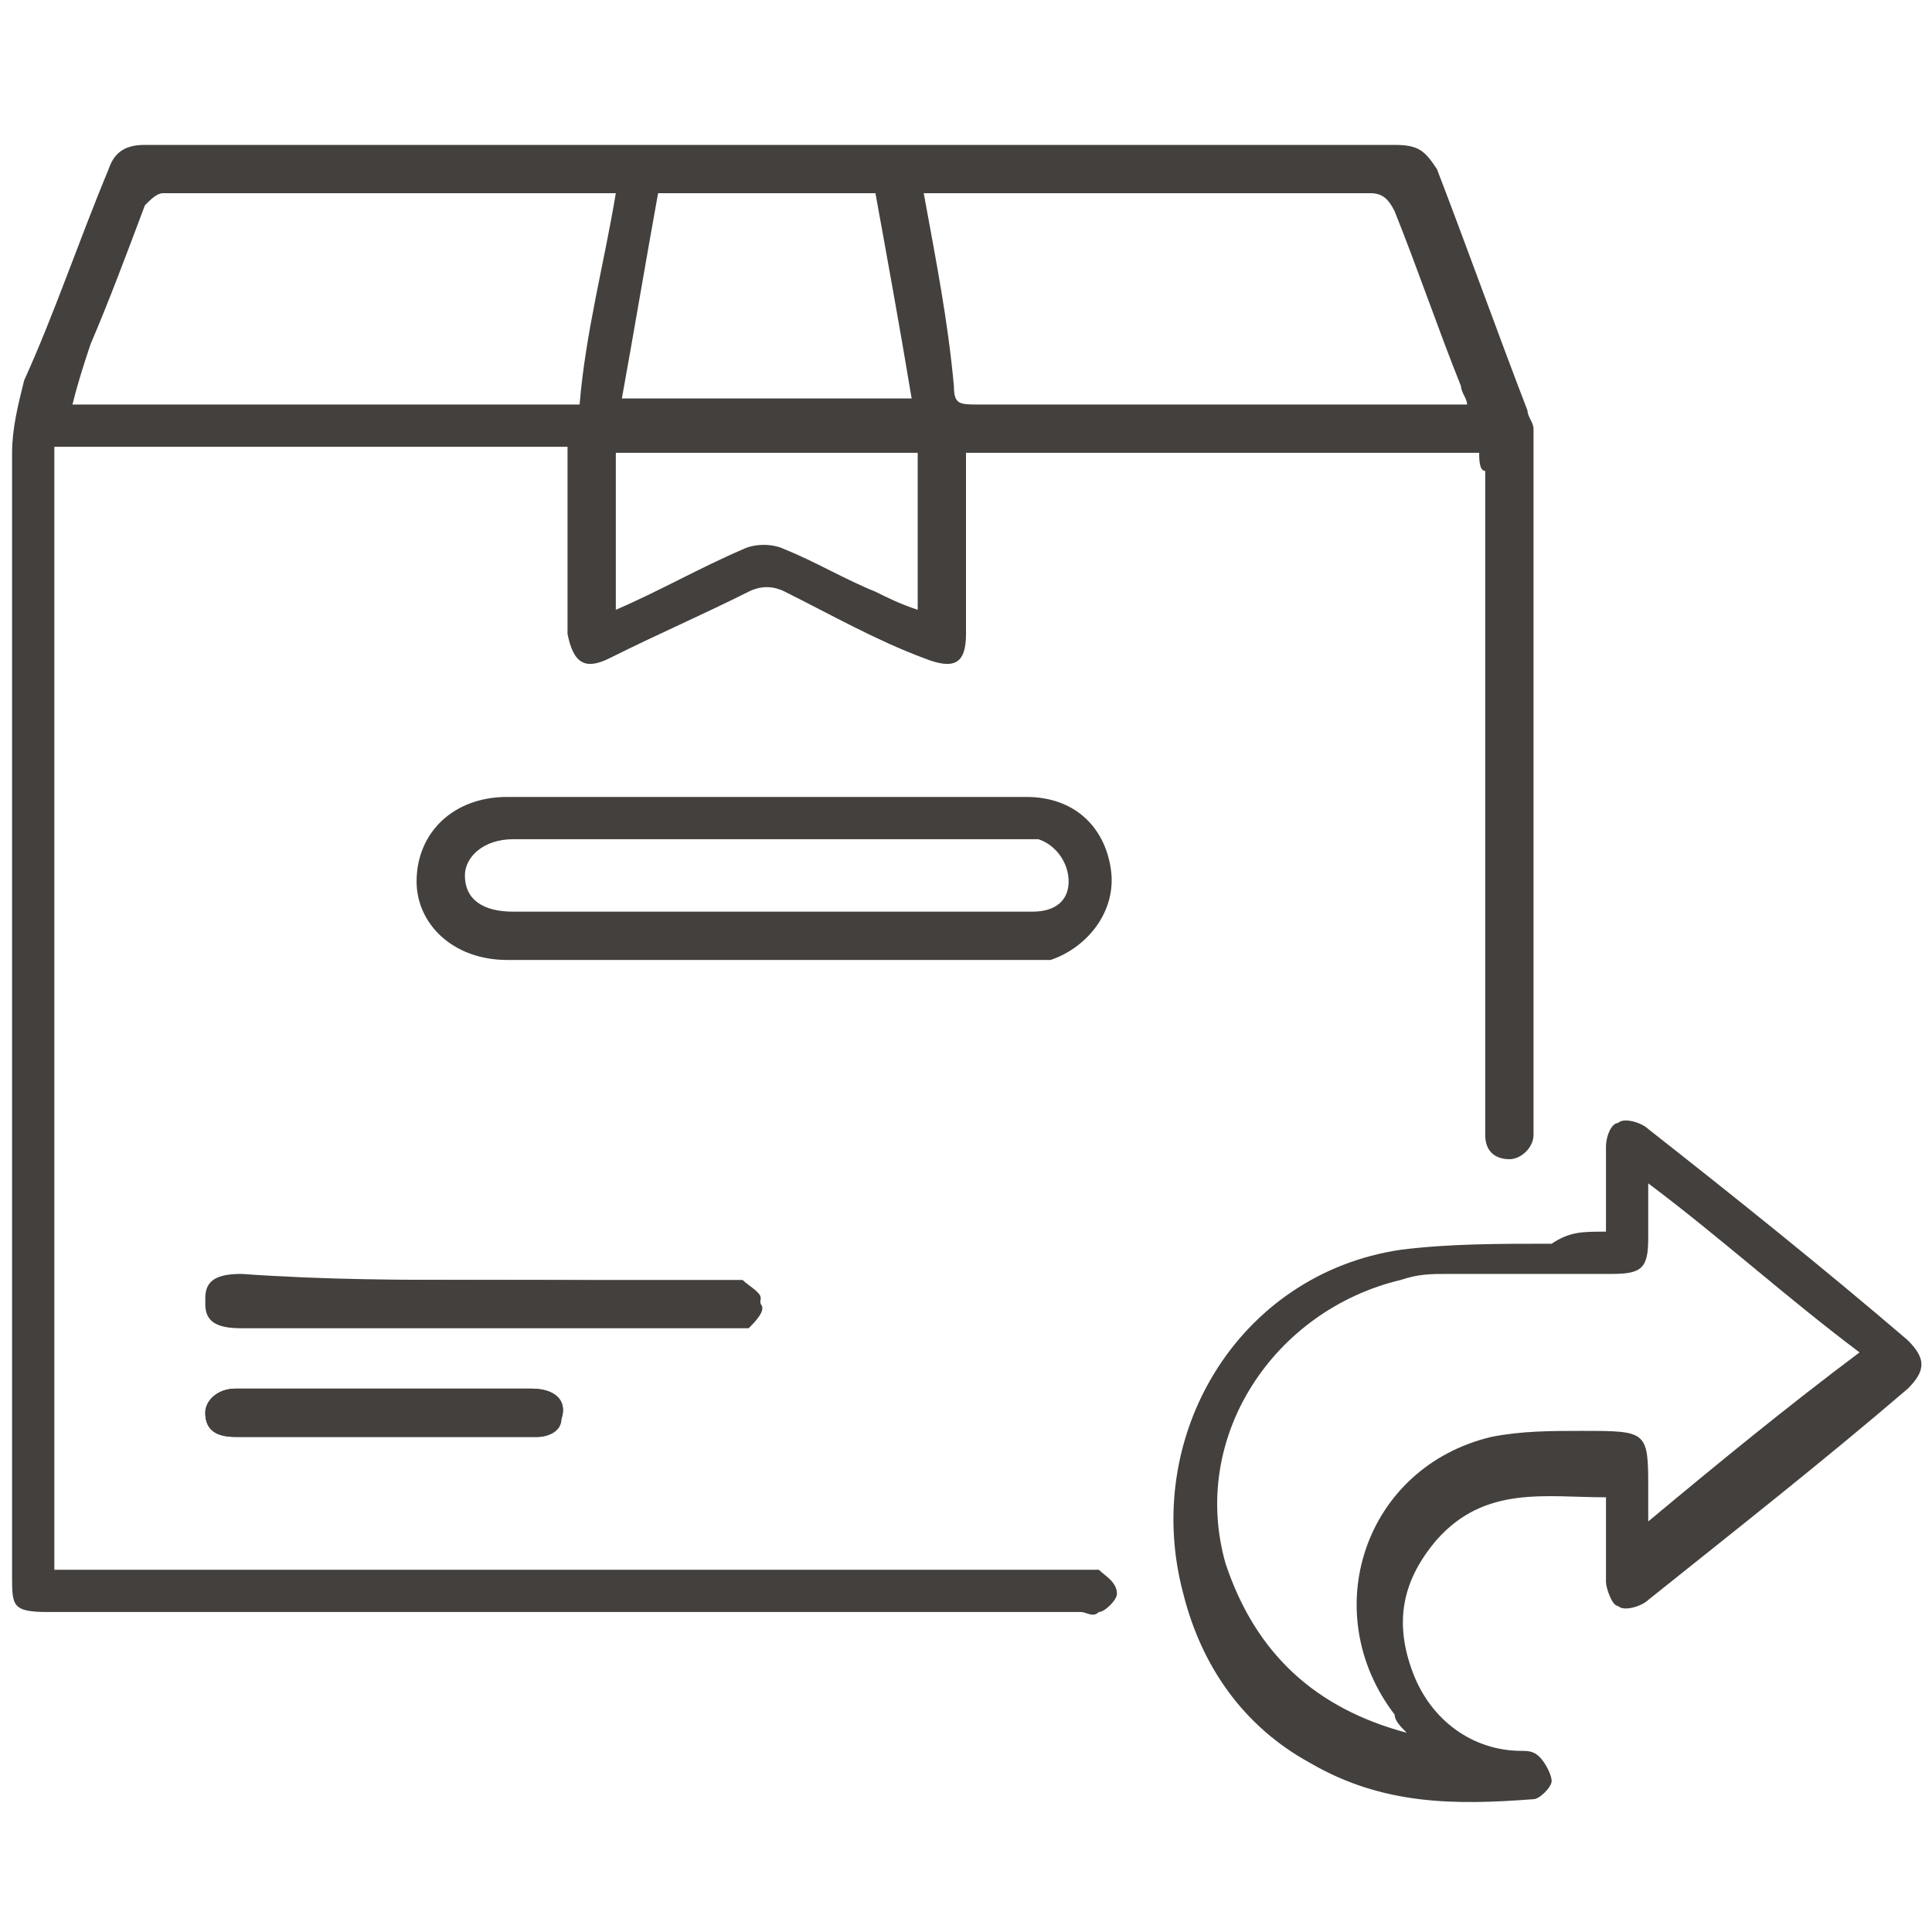
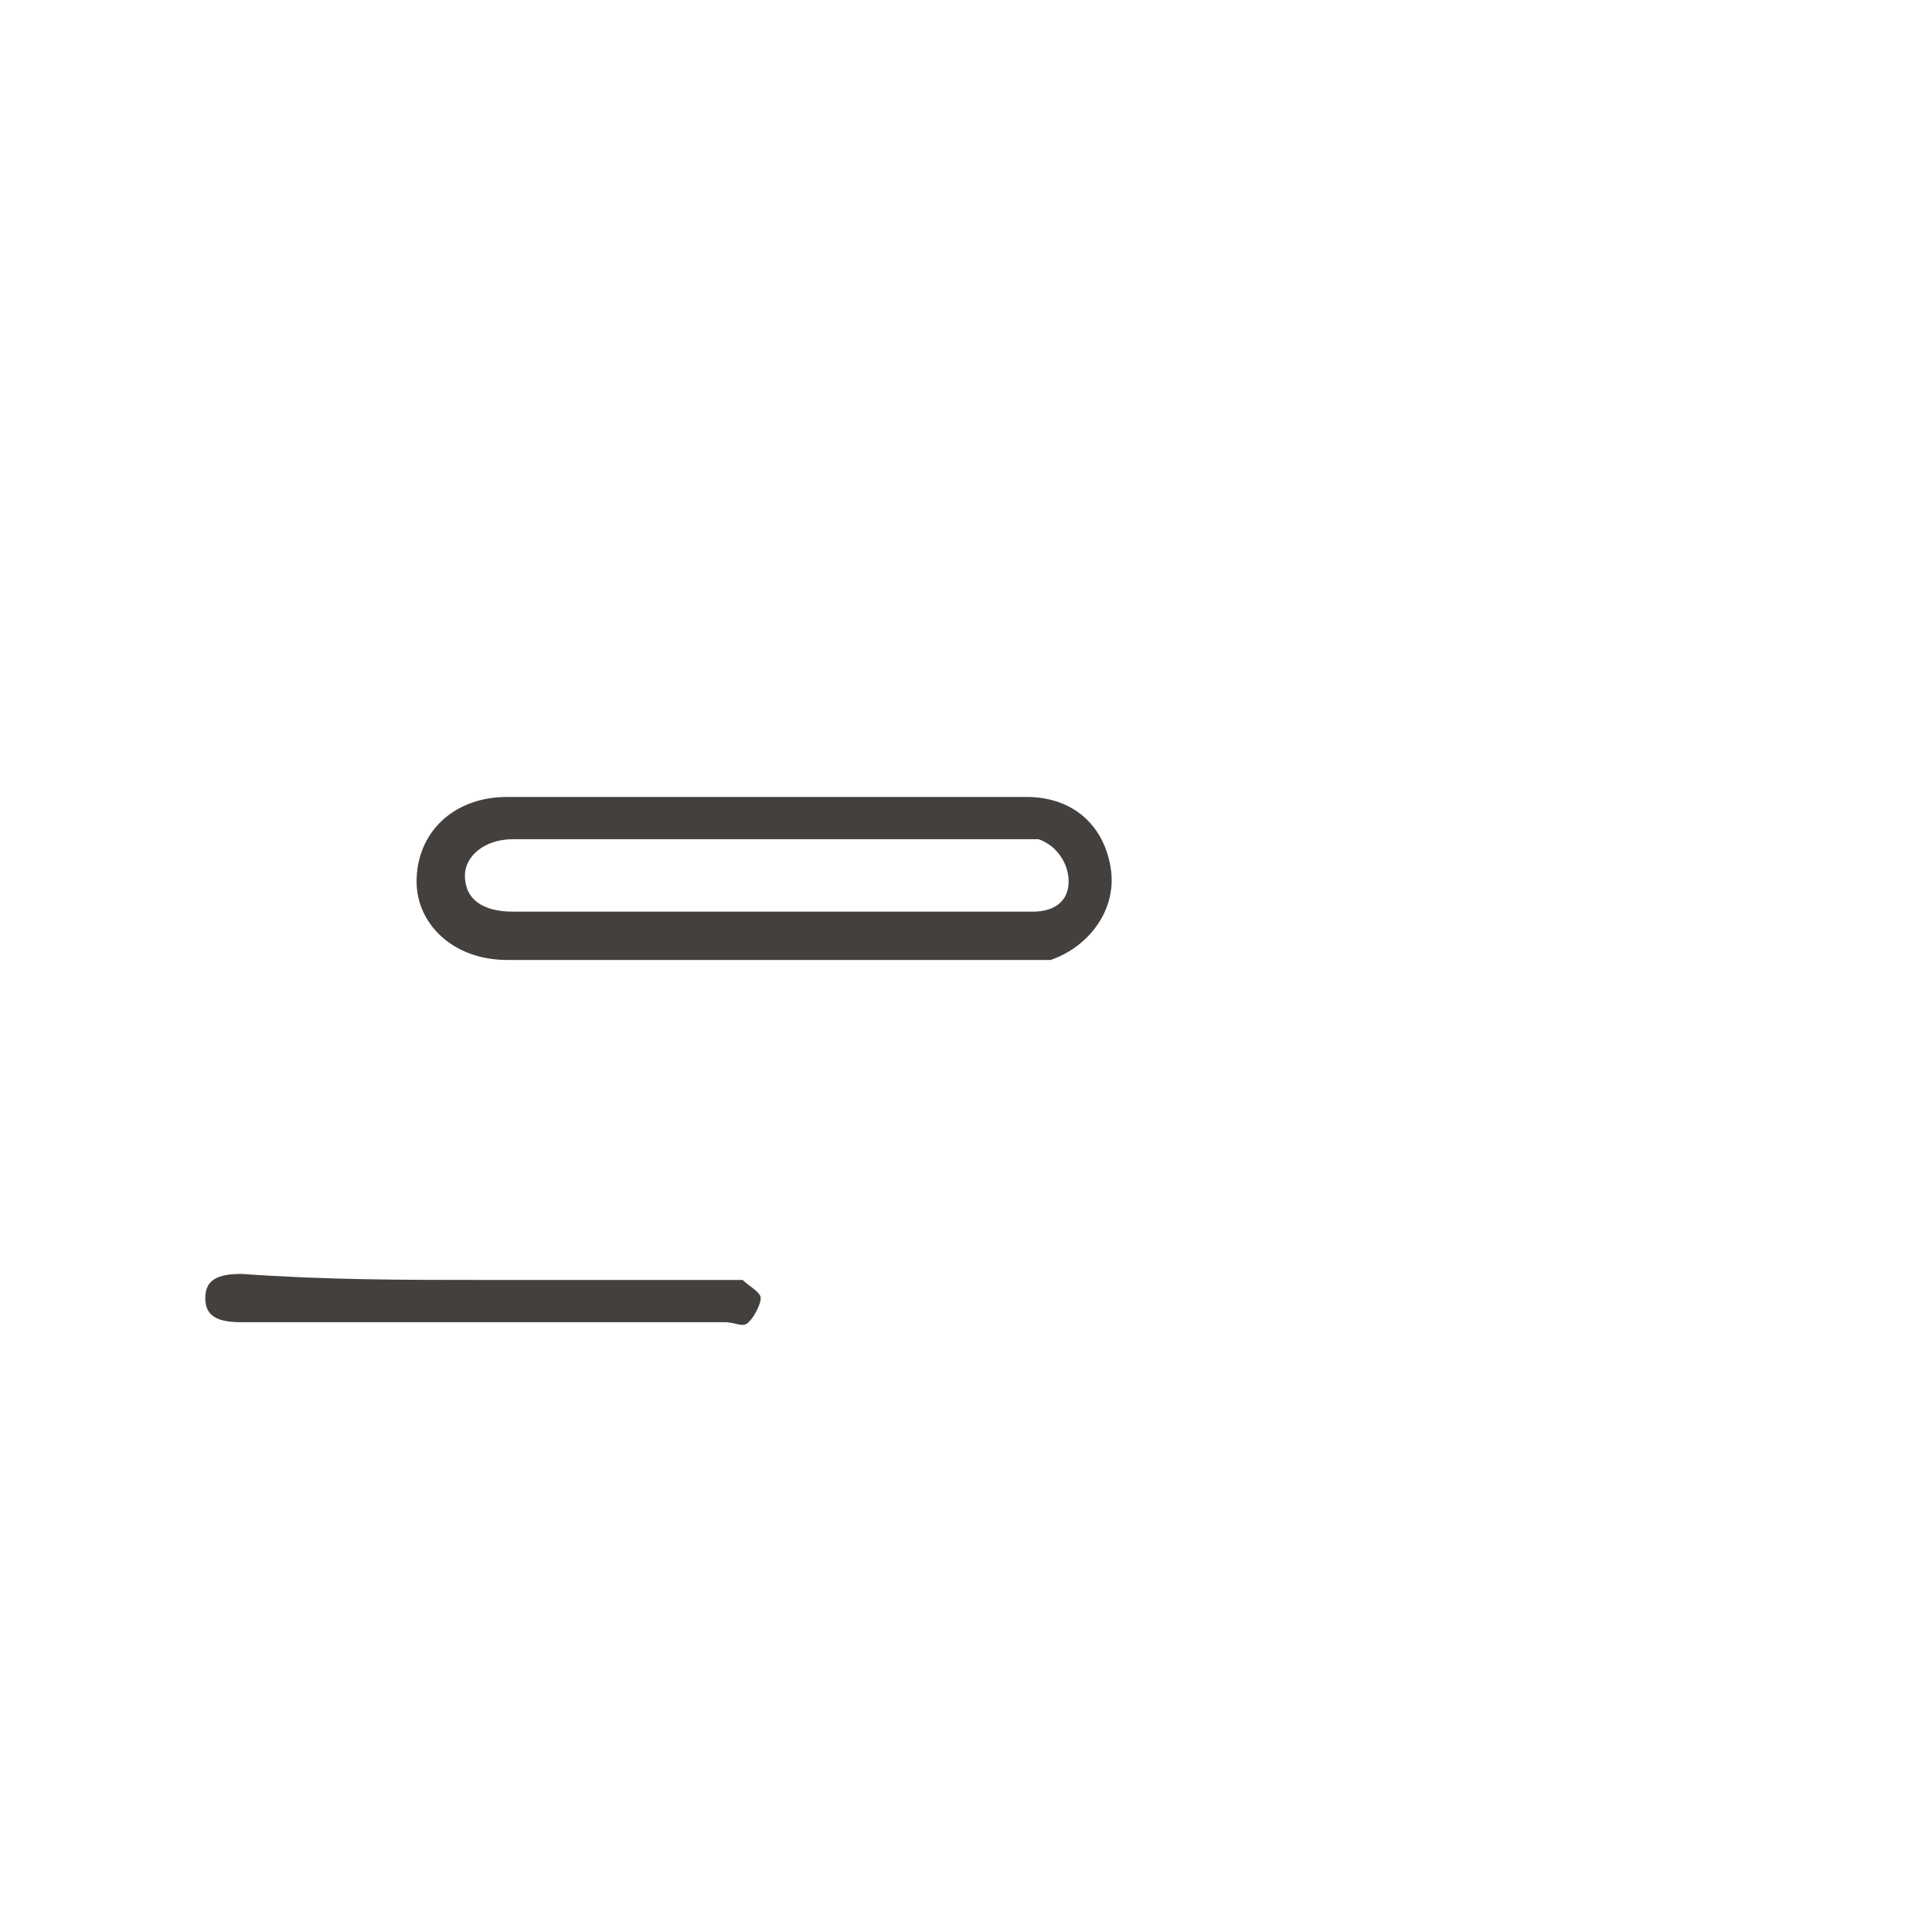
<svg xmlns="http://www.w3.org/2000/svg" xml:space="preserve" style="enable-background:new 0 0 32 32;" viewBox="0 0 32 32" y="0px" x="0px" id="Layer_1" version="1.1">
  <style type="text/css">
	.st0{fill:#43403D;}
</style>
  <g>
-     <path d="M8,21.2c-1.3,0-2.7,0-4,0c-0.4,0-0.6,0.1-0.6,0.4C3.4,21.9,3.6,22,4,22c2.7,0,5.3,0,8,0c0.1,0,0.3,0,0.4,0   c0.1-0.1,0.3-0.3,0.2-0.4c0-0.1-0.2-0.2-0.3-0.3c-0.1,0-0.2,0-0.3,0C10.7,21.2,9.4,21.2,8,21.2z M6.4,23.8c0.8,0,1.7,0,2.5,0   c0.2,0,0.4-0.1,0.4-0.3c0.1-0.3-0.1-0.5-0.5-0.5c-1.6,0-3.3,0-4.9,0c-0.3,0-0.5,0.2-0.5,0.4c0,0.3,0.2,0.4,0.5,0.4   C4.7,23.8,5.6,23.8,6.4,23.8z" class="st0" />
-     <path d="M24.5,7.5c-2.9,0-5.7,0-8.5,0c0,0.1,0,0.2,0,0.3c0,0.9,0,1.8,0,2.7c0,0.5-0.2,0.6-0.7,0.4   c-0.8-0.3-1.5-0.7-2.3-1.1c-0.2-0.1-0.4-0.1-0.6,0c-0.8,0.4-1.5,0.7-2.3,1.1c-0.4,0.2-0.6,0.1-0.7-0.4c0-1,0-2.1,0-3.1   c-2.8,0-5.6,0-8.5,0c0,6.2,0,12.4,0,18.6c0.1,0,0.3,0,0.4,0c5.5,0,11,0,16.5,0c0.1,0,0.3,0,0.4,0c0.1,0.1,0.3,0.2,0.3,0.4   c0,0.1-0.2,0.3-0.3,0.3c-0.1,0.1-0.2,0-0.3,0c-5.7,0-11.4,0-17.1,0c-0.6,0-0.6-0.1-0.6-0.6c0-6.2,0-12.4,0-18.6   c0-0.4,0.1-0.8,0.2-1.2C0.9,5.2,1.3,4,1.8,2.8c0.1-0.3,0.3-0.4,0.6-0.4c1.2,0,2.5,0,3.7,0c2.8,0,5.5,0,8.3,0c2.9,0,5.8,0,8.7,0   c0.4,0,0.5,0.1,0.7,0.4c0.5,1.3,1,2.7,1.5,4c0,0.1,0.1,0.2,0.1,0.3c0,3.8,0,7.6,0,11.4c0,0.1,0,0.2,0,0.3c0,0.2-0.2,0.4-0.4,0.4   c-0.2,0-0.4-0.1-0.4-0.4c0-0.1,0-0.2,0-0.3c0-3.6,0-7.1,0-10.7C24.5,7.8,24.5,7.6,24.5,7.5z M15.3,3.2c0.2,1.1,0.4,2.1,0.5,3.2   c0,0.3,0.1,0.3,0.4,0.3c2.6,0,5.2,0,7.8,0c0.1,0,0.2,0,0.3,0c0-0.1-0.1-0.2-0.1-0.3c-0.4-1-0.7-1.9-1.1-2.9   c-0.1-0.2-0.2-0.3-0.4-0.3c-2.3,0-4.7,0-7,0C15.6,3.2,15.5,3.2,15.3,3.2z M10.2,3.2c-0.1,0-0.1,0-0.1,0c-2.5,0-4.9,0-7.4,0   c-0.1,0-0.2,0.1-0.3,0.2C2.1,4.2,1.8,5,1.5,5.7C1.4,6,1.3,6.3,1.2,6.7c2.8,0,5.6,0,8.4,0C9.7,5.5,10,4.4,10.2,3.2z M10.9,3.2   c-0.2,1.1-0.4,2.3-0.6,3.4c1.6,0,3.2,0,4.8,0c-0.2-1.2-0.4-2.3-0.6-3.4C13.3,3.2,12.2,3.2,10.9,3.2z M15.2,7.5c-1.7,0-3.3,0-5,0   c0,0.9,0,1.7,0,2.6c0.7-0.3,1.4-0.7,2.1-1c0.2-0.1,0.5-0.1,0.7,0c0.5,0.2,1,0.5,1.5,0.7c0.2,0.1,0.4,0.2,0.7,0.3   C15.2,9.2,15.2,8.4,15.2,7.5z" class="st0" />
-     <path d="M26.6,20.4c0-0.5,0-1,0-1.4c0-0.2,0.1-0.4,0.2-0.4c0.1-0.1,0.4,0,0.5,0.1c1.4,1.1,2.9,2.3,4.3,3.5   c0.3,0.3,0.3,0.5,0,0.8c-1.4,1.2-2.8,2.3-4.3,3.5c-0.1,0.1-0.4,0.2-0.5,0.1c-0.1,0-0.2-0.3-0.2-0.4c0-0.5,0-0.9,0-1.4   c-1,0-2-0.2-2.8,0.7c-0.6,0.7-0.7,1.4-0.4,2.2c0.3,0.8,1,1.3,1.8,1.3c0.1,0,0.2,0,0.3,0.1c0.1,0.1,0.2,0.3,0.2,0.4   c0,0.1-0.2,0.3-0.3,0.3c-1.3,0.1-2.5,0.1-3.7-0.6c-1.1-0.6-1.8-1.6-2.1-2.8c-0.7-2.6,0.9-5.3,3.6-5.7c0.8-0.1,1.6-0.1,2.5-0.1   C26,20.4,26.2,20.4,26.6,20.4z M23.3,28.7c-0.1-0.1-0.2-0.2-0.2-0.3c-1.3-1.7-0.5-4.1,1.6-4.6c0.5-0.1,1-0.1,1.5-0.1   c1.1,0,1.1,0,1.1,1c0,0.1,0,0.3,0,0.5c1.2-1,2.3-1.9,3.5-2.8c-1.2-0.9-2.3-1.9-3.5-2.8c0,0.4,0,0.6,0,0.9c0,0.5-0.1,0.6-0.6,0.6   c-0.9,0-1.8,0-2.7,0c-0.3,0-0.5,0-0.8,0.1c-2.1,0.5-3.5,2.6-2.9,4.7C20.8,27.4,21.8,28.3,23.3,28.7z" class="st0" />
    <path d="M12.7,15.9c-1.4,0-2.8,0-4.3,0c-0.9,0-1.5-0.6-1.5-1.3c0-0.8,0.6-1.4,1.5-1.4c2.9,0,5.7,0,8.6,0   c0.8,0,1.3,0.5,1.4,1.2c0.1,0.7-0.4,1.3-1,1.5c-0.2,0-0.3,0-0.5,0C15.5,15.9,14.1,15.9,12.7,15.9z M12.7,15.1c0.5,0,0.9,0,1.4,0   c1,0,2,0,3,0c0.4,0,0.6-0.2,0.6-0.5c0-0.3-0.2-0.6-0.5-0.7c-0.1,0-0.2,0-0.3,0c-2.8,0-5.6,0-8.4,0c-0.5,0-0.8,0.3-0.8,0.6   c0,0.4,0.3,0.6,0.8,0.6C9.9,15.1,11.3,15.1,12.7,15.1z" class="st0" />
    <path d="M8,21.2c1.3,0,2.7,0,4,0c0.1,0,0.2,0,0.3,0c0.1,0.1,0.3,0.2,0.3,0.3c0,0.1-0.1,0.3-0.2,0.4   c-0.1,0.1-0.2,0-0.4,0c-2.7,0-5.3,0-8,0c-0.4,0-0.6-0.1-0.6-0.4c0-0.3,0.2-0.4,0.6-0.4C5.4,21.2,6.7,21.2,8,21.2z" class="st0" />
-     <path d="M6.4,23.8c-0.8,0-1.6,0-2.5,0c-0.3,0-0.5-0.1-0.5-0.4c0-0.2,0.2-0.4,0.5-0.4c1.6,0,3.3,0,4.9,0   c0.4,0,0.6,0.2,0.5,0.5c-0.1,0.2-0.2,0.3-0.4,0.3C8,23.8,7.2,23.8,6.4,23.8z" class="st0" />
  </g>
</svg>